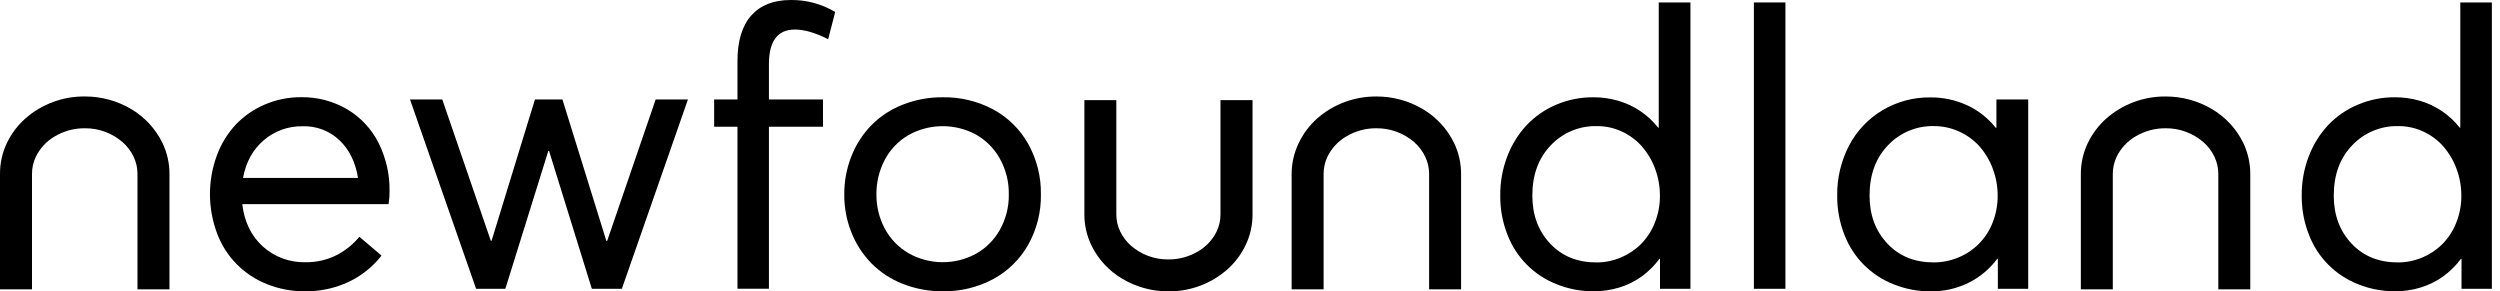
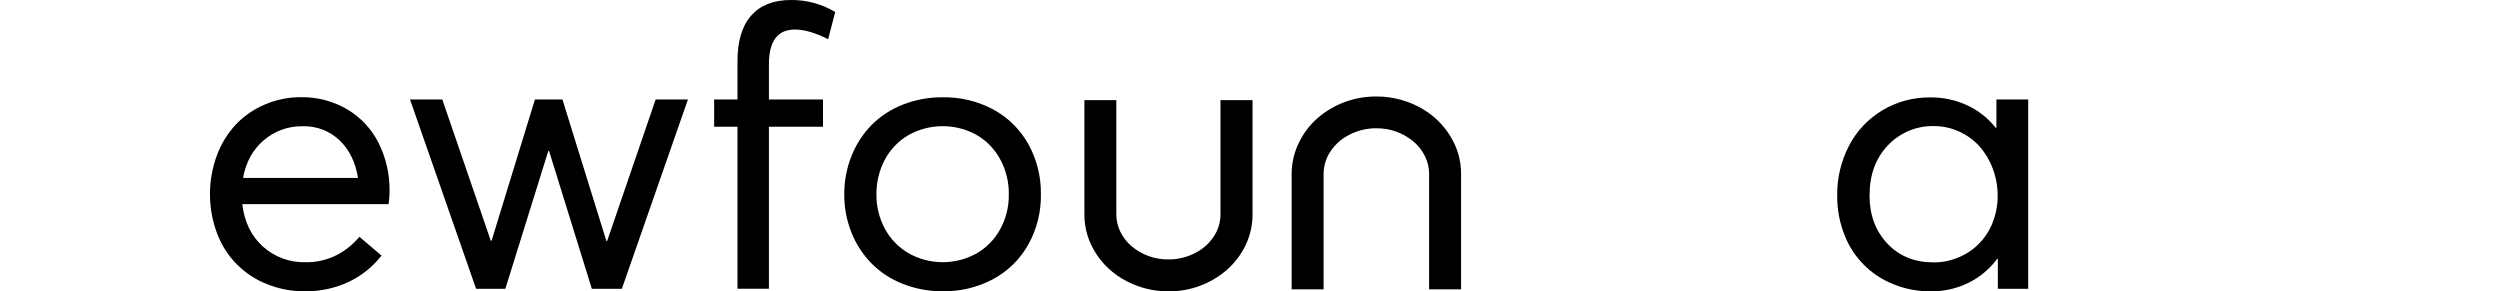
<svg xmlns="http://www.w3.org/2000/svg" width="695" height="81" viewBox="0 0 695 81" fill="none">
  <g clip-path="url(#clip0_219_416)">
    <path d="M301.46 27.843V59.665C301.46 62.592 302.111 65.484 303.372 68.129C305.242 72.012 308.221 75.256 311.941 77.466C315.834 79.794 320.289 81.013 324.833 80.999C330.853 81.047 336.679 78.878 341.188 74.912C343.33 73.011 345.068 70.704 346.293 68.129C347.554 65.484 348.205 62.592 348.205 59.665V27.843H339.292V59.665C339.292 61.29 338.924 62.895 338.222 64.368C337.087 66.662 335.3 68.576 333.083 69.878C330.583 71.365 327.722 72.143 324.805 72.123C320.988 72.164 317.289 70.807 314.414 68.307C313.16 67.192 312.135 65.842 311.408 64.334C310.701 62.867 310.341 61.256 310.341 59.631V27.843H301.46Z" fill="black" />
    <path d="M108.024 56.746H67.353C67.921 61.635 69.812 65.553 73.034 68.494C76.296 71.448 80.578 73.025 84.983 72.901C87.928 72.942 90.844 72.281 93.477 70.973C95.956 69.713 98.145 67.963 99.905 65.822L106.063 71.049C103.667 74.127 100.584 76.613 97.058 78.307C93.185 80.139 88.946 81.048 84.658 80.972C81.09 81 77.55 80.325 74.239 78.996C67.831 76.482 62.795 71.393 60.384 64.982C57.717 57.937 57.697 50.162 60.329 43.103C61.507 39.929 63.308 37.016 65.628 34.544C67.907 32.181 70.644 30.308 73.671 29.034C76.823 27.692 80.224 27.003 83.653 27.023C88.191 26.941 92.659 28.118 96.559 30.412C100.286 32.636 103.293 35.866 105.239 39.729C107.317 43.889 108.37 48.489 108.294 53.137C108.308 54.342 108.218 55.554 108.024 56.746ZM73.325 38.985C70.297 41.568 68.371 45.059 67.561 49.46H99.531C98.824 45.1 97.113 41.616 94.405 39.013C91.648 36.382 87.948 34.977 84.132 35.101C80.169 35.026 76.317 36.41 73.325 38.985Z" fill="black" />
    <path d="M191.245 27.657L172.874 80.29H164.533L152.639 41.967H152.431L140.481 80.29H132.356L113.984 27.657H122.955L136.443 66.931H136.658L148.711 27.657H156.359L168.572 66.986H168.787L182.275 27.657H191.245Z" fill="black" />
    <path d="M205.017 35.232H198.533V27.657H205.017V16.997C205.017 11.405 206.299 7.17 208.862 4.298C211.425 1.427 215.096 -0.006 219.884 0.001C224.213 -0.04 228.474 1.11 232.186 3.327L230.226 10.902C226.686 9.105 223.603 8.21 220.985 8.21C216.17 8.21 213.76 11.426 213.76 17.851V27.657H228.792V35.232H213.76V80.263H205.017V35.232Z" fill="black" />
    <path d="M250.923 78.893C247.66 77.619 244.702 75.677 242.243 73.191C239.846 70.732 237.962 67.826 236.701 64.638C235.357 61.27 234.678 57.675 234.706 54.053C234.685 50.41 235.357 46.802 236.701 43.414C237.955 40.211 239.839 37.285 242.243 34.812C244.702 32.326 247.66 30.384 250.923 29.11C254.484 27.706 258.294 27.003 262.125 27.044C266.994 26.969 271.802 28.126 276.09 30.412C280.184 32.615 283.565 35.942 285.837 39.984C288.234 44.288 289.453 49.136 289.37 54.053C289.453 58.942 288.234 63.77 285.837 68.04C283.565 72.075 280.184 75.394 276.09 77.598C271.802 79.884 266.994 81.048 262.125 80.972C258.294 81.007 254.484 80.304 250.923 78.893ZM271.366 70.526C274.158 68.942 276.457 66.621 278.002 63.818C279.658 60.829 280.503 57.462 280.447 54.053C280.51 50.61 279.665 47.208 278.002 44.185C276.471 41.375 274.178 39.041 271.393 37.45C265.484 34.227 258.315 34.289 252.461 37.608C249.676 39.254 247.418 41.637 245.928 44.495C244.397 47.442 243.615 50.727 243.649 54.046C243.615 57.345 244.404 60.602 245.956 63.522C247.466 66.359 249.738 68.721 252.516 70.36C258.342 73.68 265.484 73.741 271.366 70.519V70.526Z" fill="black" />
-     <path d="M469.945 0.683V80.291H461.48V71.951H461.322C459.959 73.804 458.323 75.436 456.474 76.806C454.588 78.163 452.503 79.203 450.286 79.891C447.938 80.621 445.492 80.987 443.033 80.973C439.544 80.993 436.079 80.346 432.837 79.051C426.498 76.6 421.504 71.593 419.085 65.278C417.716 61.801 417.027 58.089 417.071 54.35C417.034 50.645 417.692 46.96 419.018 43.497C420.229 40.287 422.051 37.333 424.386 34.813C426.7 32.368 429.504 30.426 432.614 29.111C435.884 27.72 439.413 27.01 442.972 27.045C445.286 27.038 447.591 27.355 449.817 27.995C454.237 29.262 458.137 31.893 460.968 35.495H461.13V0.683H469.945ZM450.549 71.614C452.655 70.739 454.561 69.472 456.177 67.868C457.844 66.174 459.153 64.163 460.026 61.952C460.998 59.542 461.48 56.973 461.46 54.377C461.46 51.788 460.998 49.226 460.077 46.802C459.244 44.55 457.999 42.464 456.41 40.653C454.864 38.931 452.975 37.533 450.87 36.562C448.701 35.556 446.332 35.04 443.94 35.06C439.099 34.937 434.436 36.879 431.12 40.391C427.702 43.944 425.992 48.606 425.992 54.377C425.992 59.762 427.641 64.204 430.931 67.709C434.224 71.215 438.525 72.964 443.839 72.957C446.136 72.957 448.417 72.502 450.536 71.607H450.549V71.614Z" fill="black" />
-     <path d="M496.348 0.683H487.583V80.284H496.348V0.683Z" fill="black" />
    <path d="M563.841 27.657V80.29H555.403V71.951H555.245C553.139 74.76 550.403 77.047 547.252 78.617C543.973 80.228 540.356 81.041 536.706 80.993C533.217 81.013 529.759 80.366 526.517 79.071C520.177 76.62 515.184 71.613 512.758 65.299C511.389 61.821 510.7 58.109 510.744 54.37C510.673 49.521 511.817 44.735 514.061 40.438C516.179 36.382 519.388 32.994 523.329 30.646C527.353 28.249 531.969 27.017 536.658 27.078C540.17 27.051 543.642 27.788 546.827 29.248C549.951 30.68 552.687 32.836 554.816 35.528H555.002V27.657H563.841ZM544.354 71.606C548.74 69.837 552.198 66.352 553.915 61.965C554.884 59.555 555.369 56.986 555.349 54.39C555.356 51.801 554.884 49.232 553.963 46.815C553.133 44.556 551.878 42.47 550.278 40.665C548.706 38.93 546.786 37.539 544.644 36.575C542.465 35.569 540.086 35.053 537.684 35.053C532.843 34.929 528.18 36.871 524.86 40.383C521.446 43.937 519.735 48.599 519.735 54.37C519.735 59.755 521.385 64.197 524.675 67.702C527.964 71.207 532.266 72.956 537.579 72.949C539.907 72.949 542.208 72.495 544.354 71.606Z" fill="black" />
-     <path d="M692.739 0.683V80.291H684.302V71.951H684.143C682.773 73.804 681.123 75.443 679.254 76.806C677.375 78.163 675.283 79.203 673.067 79.891C670.732 80.621 668.293 80.987 665.84 80.973C662.352 80.993 658.887 80.346 655.645 79.051C649.305 76.6 644.312 71.593 641.893 65.278C640.523 61.801 639.835 58.089 639.879 54.35C639.842 50.645 640.5 46.96 641.819 43.497C643.03 40.287 644.852 37.333 647.187 34.813C649.514 32.361 652.325 30.419 655.449 29.111C658.721 27.72 662.247 27.01 665.806 27.045C668.121 27.038 670.429 27.355 672.652 27.995C677.072 29.262 680.972 31.893 683.806 35.495H683.964V0.683H692.739ZM673.343 71.614C675.449 70.739 677.355 69.472 678.968 67.868C680.638 66.174 681.947 64.163 682.82 61.952C683.792 59.542 684.275 56.973 684.254 54.377C684.254 51.788 683.792 49.226 682.868 46.802C682.038 44.55 680.789 42.464 679.204 40.653C677.659 38.931 675.769 37.533 673.664 36.562C671.495 35.556 669.126 35.04 666.734 35.06C661.893 34.937 657.23 36.879 653.914 40.391C650.496 43.944 648.786 48.606 648.786 54.377C648.786 59.762 650.436 64.204 653.725 67.709C657.018 71.215 661.319 72.964 666.63 72.957C668.937 72.957 671.218 72.502 673.337 71.607H673.343V71.614Z" fill="black" />
-     <path d="M625.577 80.435V48.316C625.577 45.369 624.92 42.456 623.654 39.791C621.768 35.88 618.762 32.602 615.014 30.377C611.094 28.036 606.597 26.803 602.025 26.824C595.956 26.776 590.089 28.959 585.544 32.953C583.392 34.867 581.637 37.195 580.399 39.791C579.131 42.456 578.473 45.369 578.473 48.316V80.442H587.359V48.316C587.359 46.671 587.734 45.039 588.442 43.551C589.583 41.21 591.398 39.261 593.651 37.939C596.178 36.43 599.073 35.639 602.025 35.659C605.898 35.618 609.646 36.995 612.561 39.529C613.837 40.652 614.876 42.022 615.611 43.551C616.316 45.039 616.691 46.671 616.691 48.316V80.442H625.577V80.435Z" fill="black" />
    <path d="M406.18 80.435V48.317C406.18 45.37 405.529 42.456 404.254 39.791C402.371 35.88 399.365 32.609 395.623 30.378C391.703 28.036 387.206 26.803 382.628 26.824C376.558 26.783 370.691 28.959 366.147 32.953C364.001 34.867 362.267 37.195 361.035 39.785C359.753 42.45 359.089 45.362 359.075 48.317V80.442H367.962V48.317C367.962 46.671 368.33 45.039 369.035 43.551C370.185 41.217 371.993 39.261 374.244 37.939C376.774 36.431 379.669 35.639 382.621 35.66C386.494 35.618 390.246 36.995 393.164 39.53C394.439 40.652 395.472 42.023 396.204 43.551C396.919 45.039 397.293 46.671 397.293 48.317V80.442H406.18V80.435Z" fill="black" />
-     <path d="M47.113 80.435V48.317C47.113 45.37 46.455 42.456 45.188 39.791C43.296 35.88 40.297 32.602 36.549 30.371C32.628 28.029 28.132 26.797 23.56 26.817C17.485 26.762 11.603 28.945 7.045 32.946C4.891 34.861 3.138 37.188 1.898 39.785C0.637 42.456 -0.007 45.37 5.52767e-05 48.317V80.442H8.895V48.317C8.895 46.671 9.262 45.039 9.975 43.551C11.118 41.217 12.927 39.261 15.178 37.939C17.706 36.431 20.609 35.639 23.56 35.66C27.433 35.618 31.18 36.995 34.096 39.53C35.371 40.652 36.404 42.023 37.138 43.551C37.851 45.039 38.219 46.671 38.219 48.317V80.442H47.113V80.435Z" fill="black" />
  </g>
  <defs>
    <clipPath id="clip0_219_416">
      <rect width="695" height="81" fill="white" />
    </clipPath>
  </defs>
</svg>